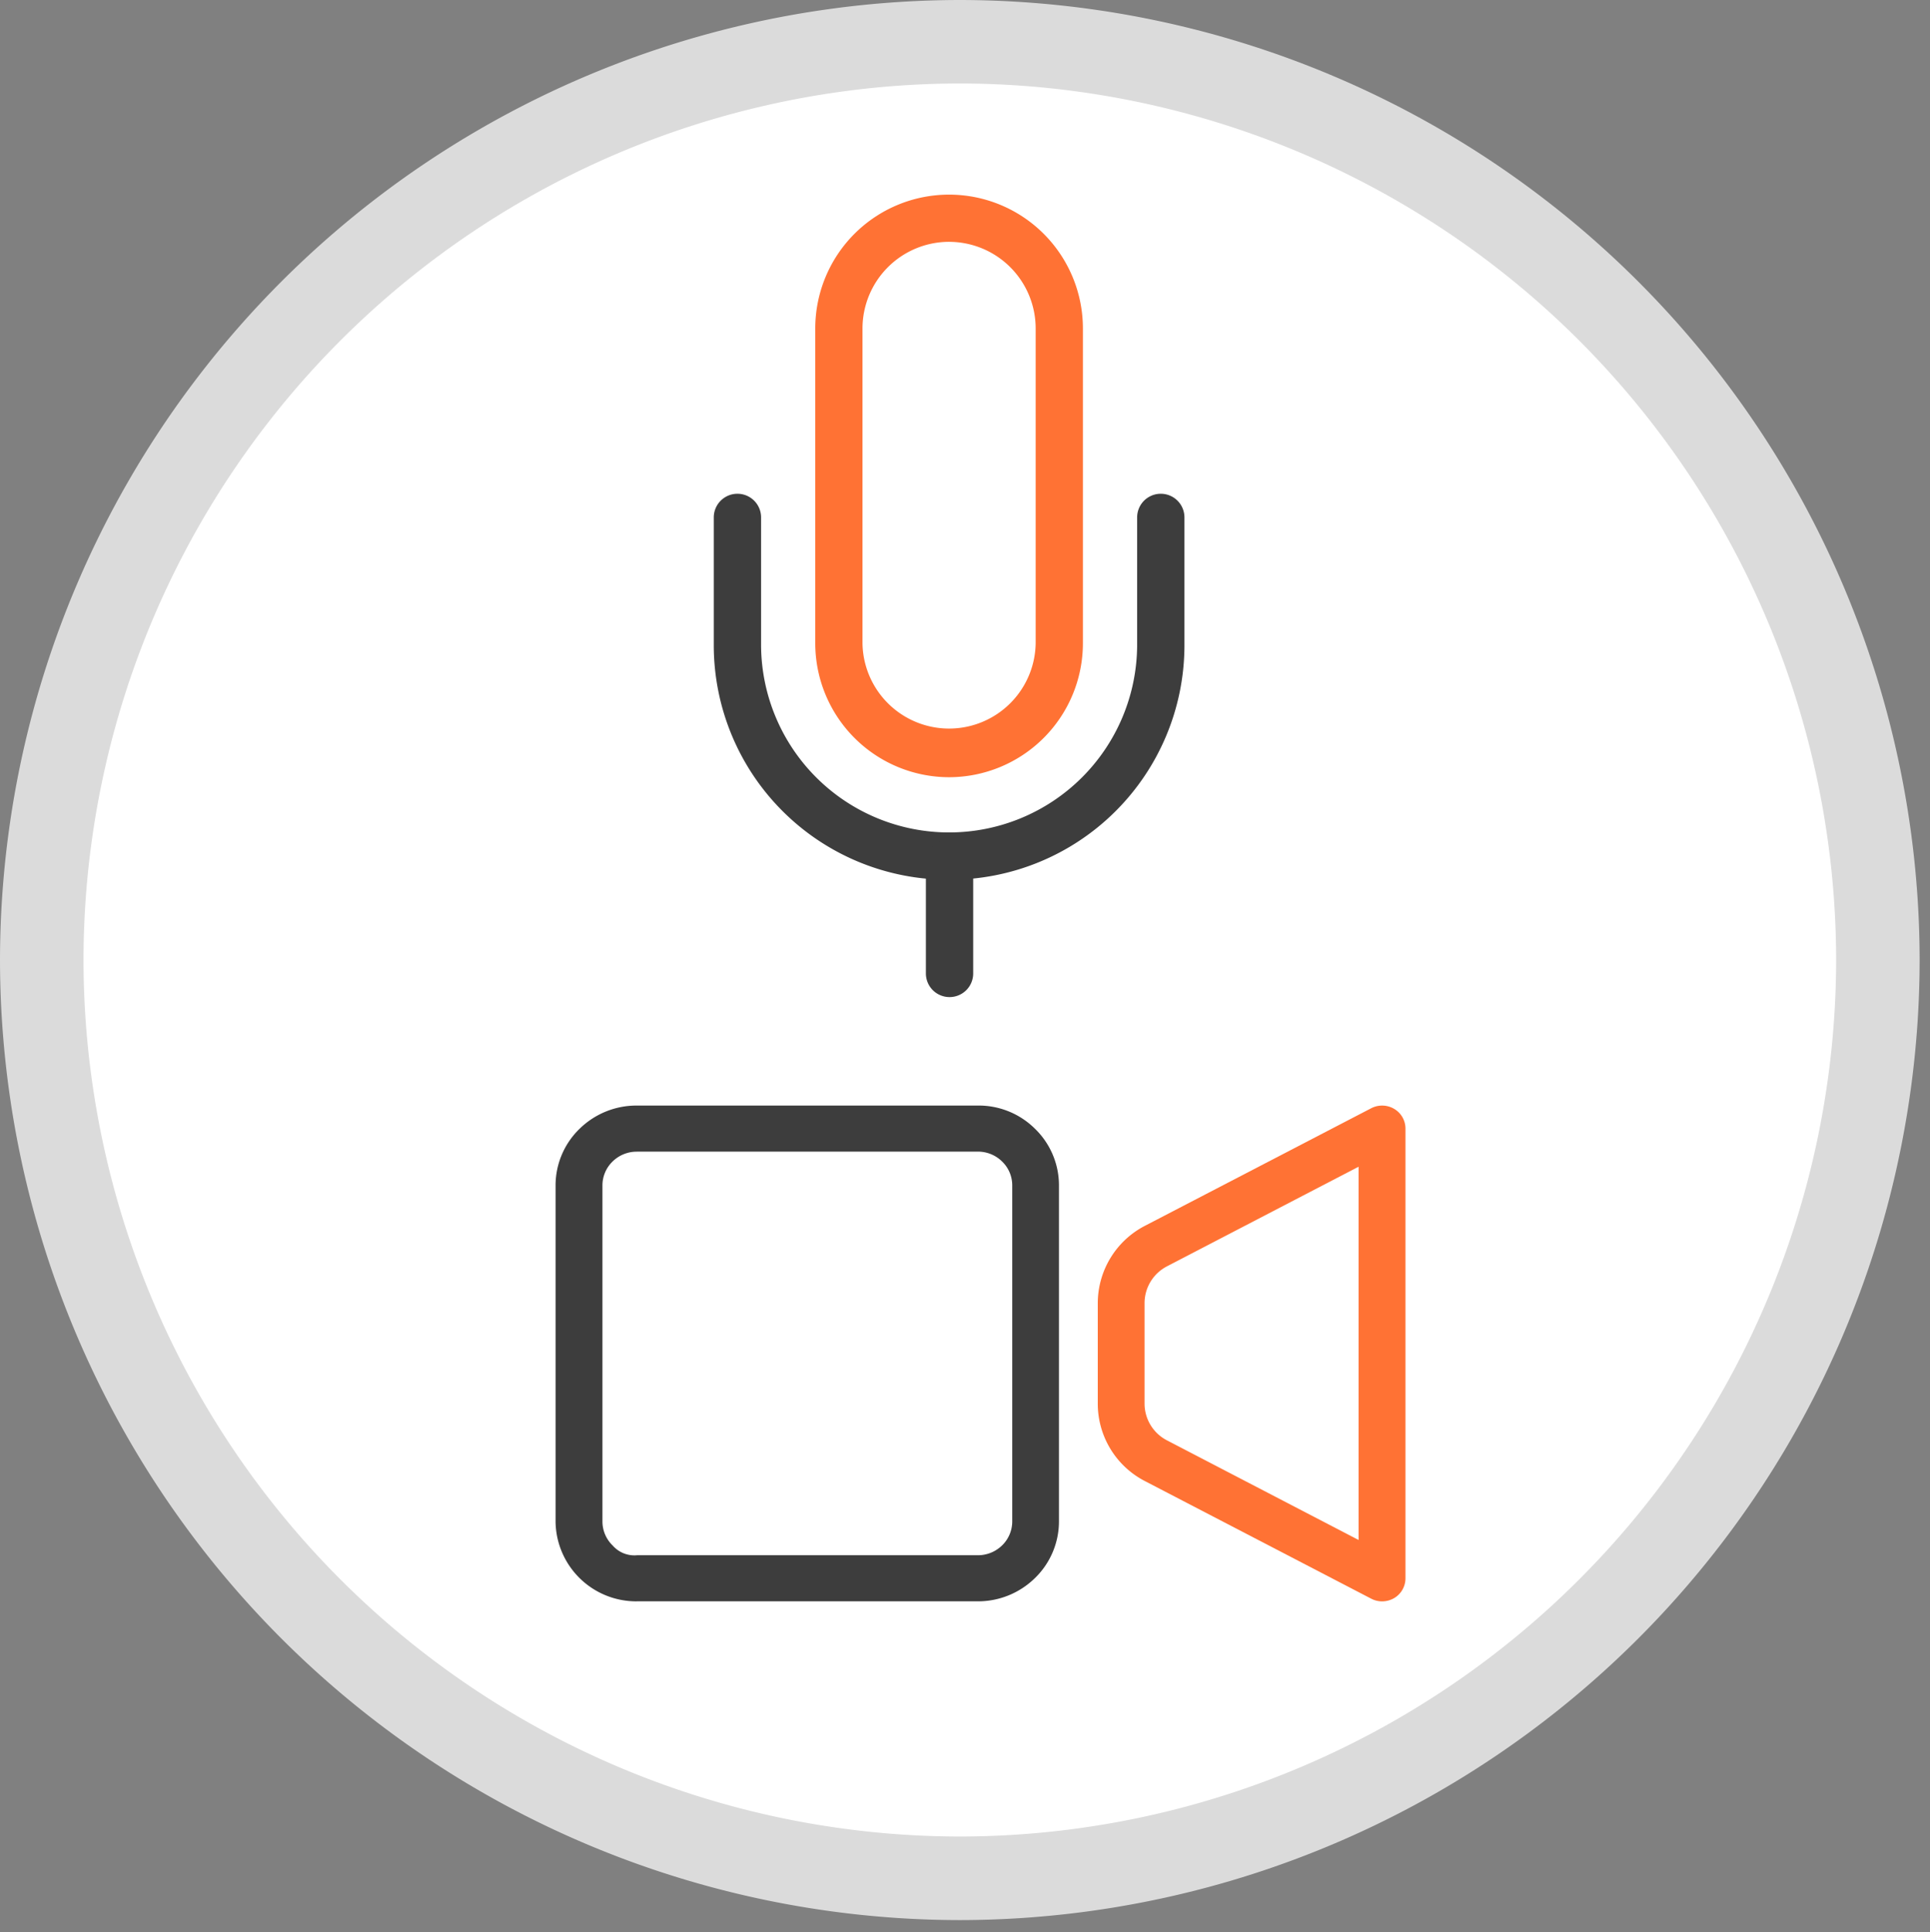
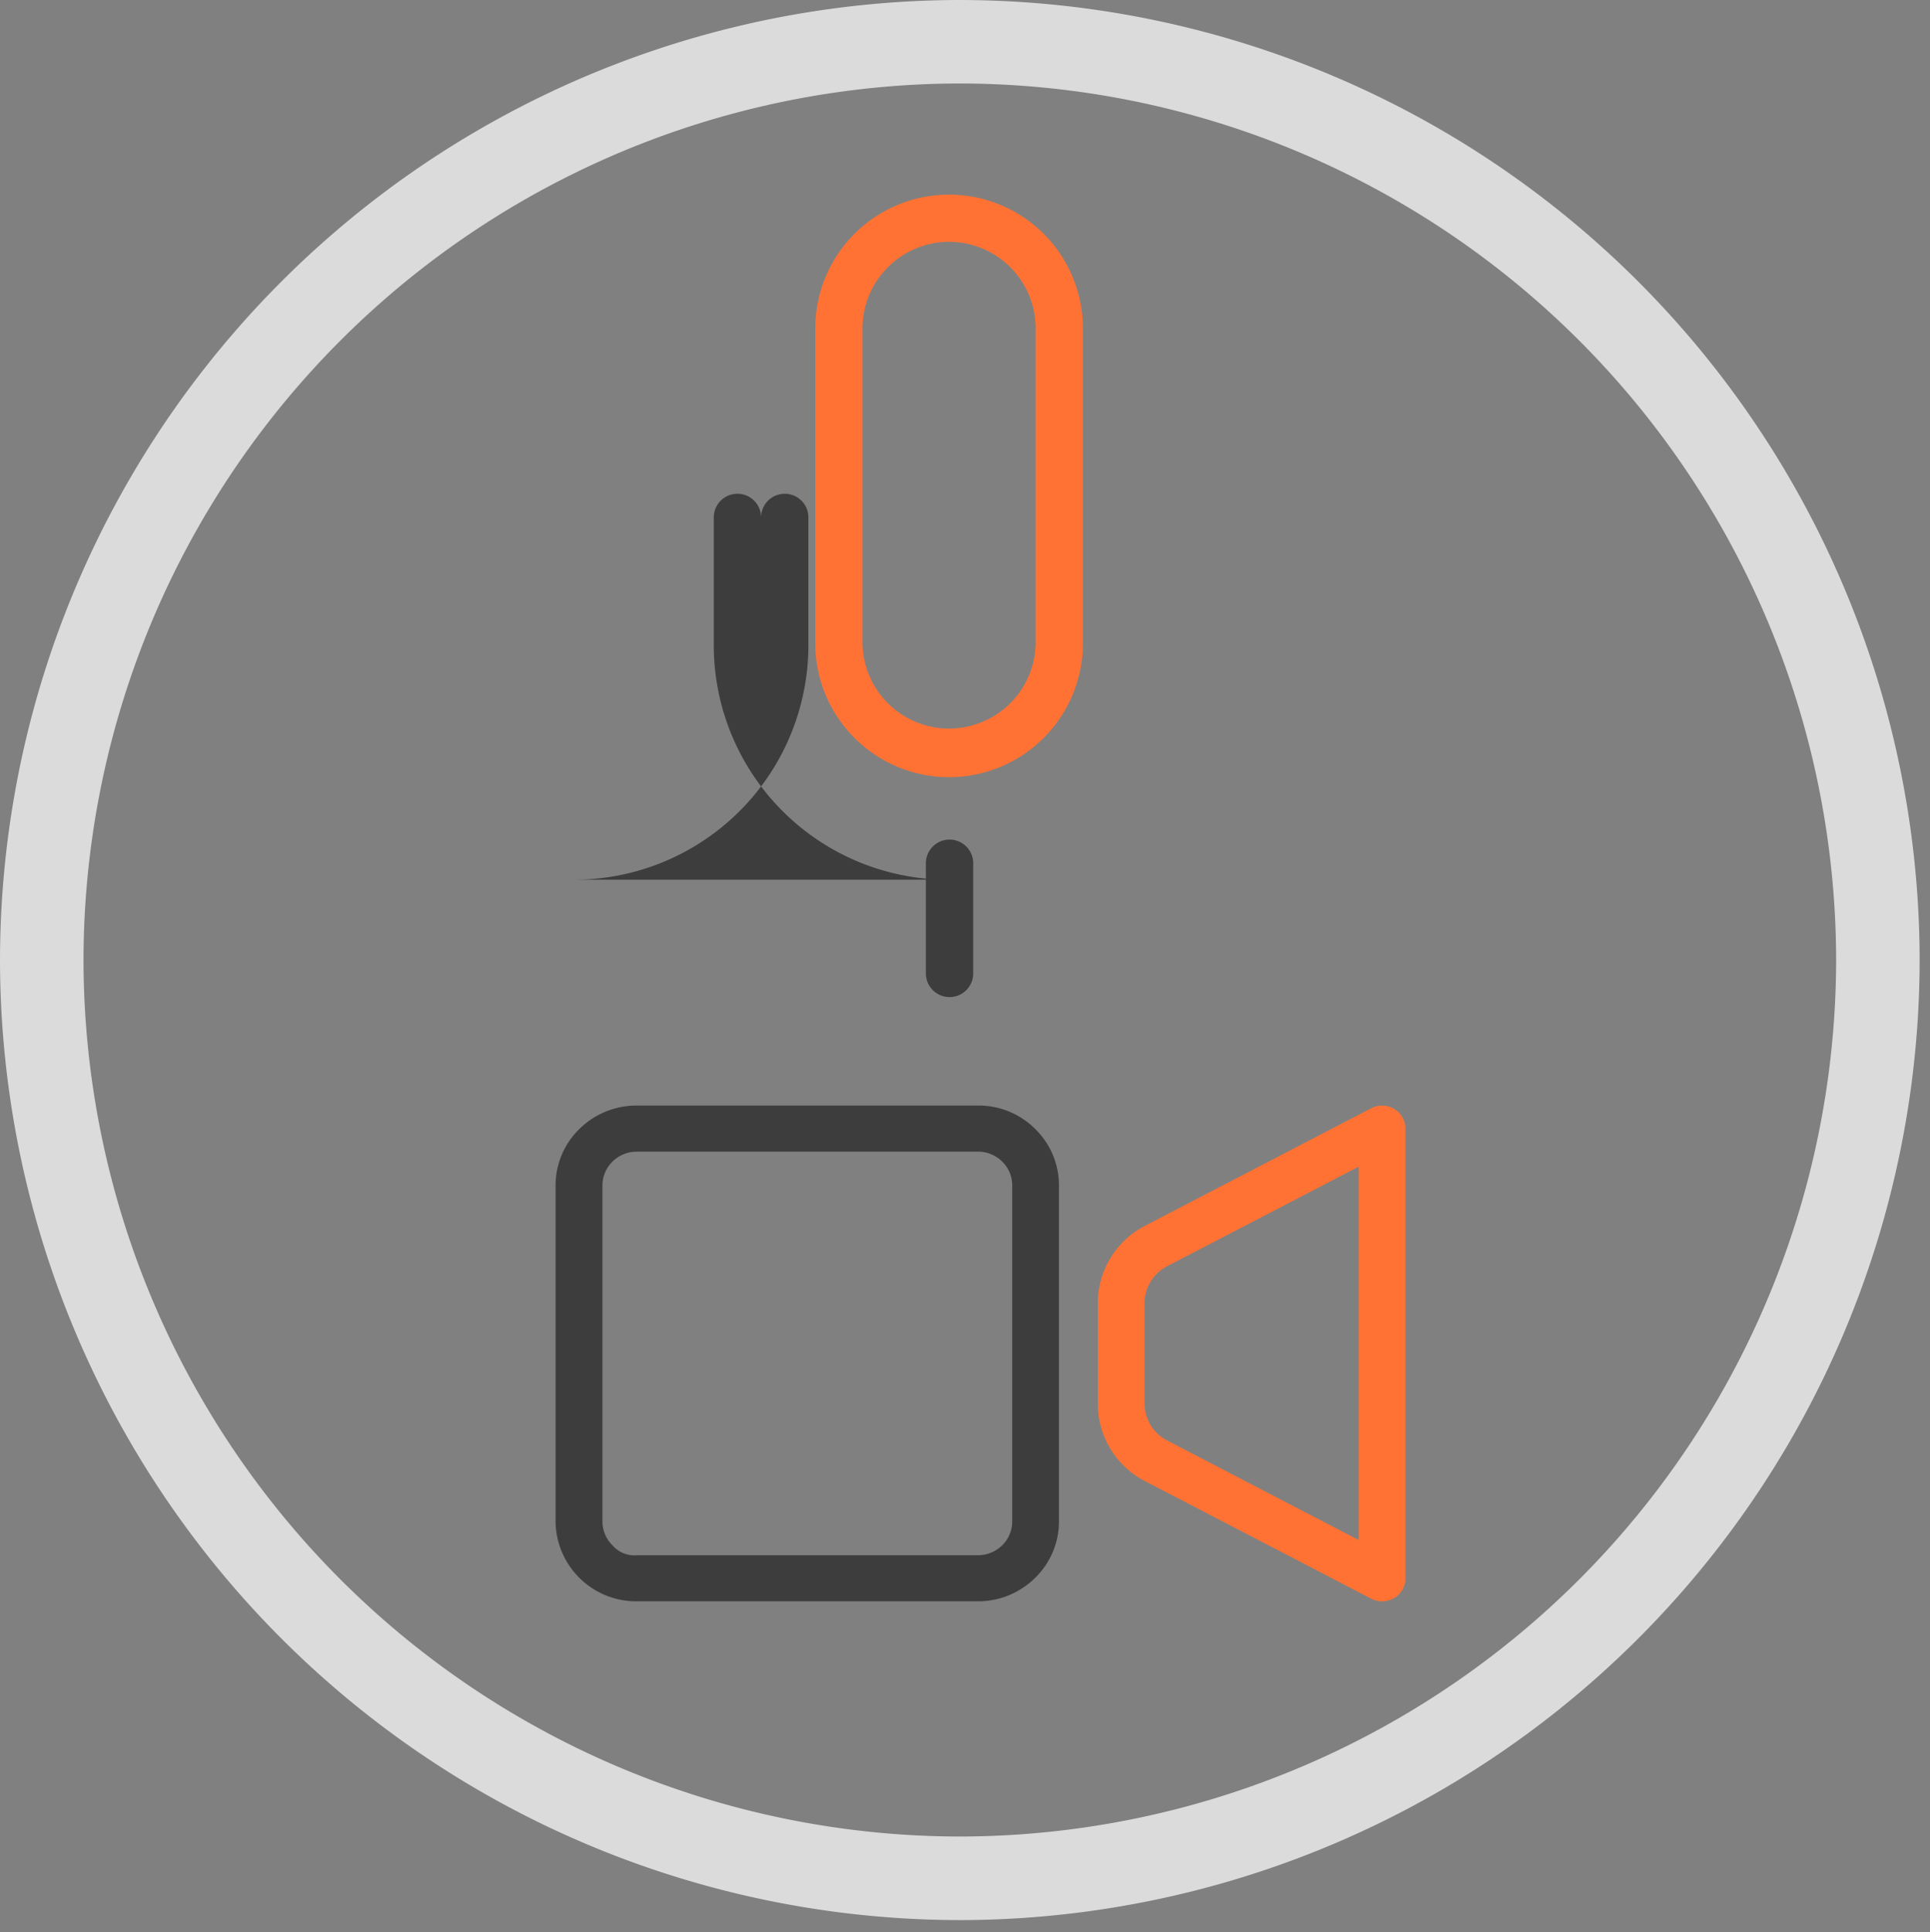
<svg xmlns="http://www.w3.org/2000/svg" width="85.674" height="85.747">
  <rect width="100%" height="100%" fill="#808080" stroke="none" />
  <defs>
    <style>.d{fill:#3d3d3d}.e{fill:#ff7234}</style>
  </defs>
  <g transform="translate(-683.591 -2827.143)">
-     <circle cx="40" cy="40" r="40" transform="translate(686 2830)" fill="#fff" />
    <circle cx="42.815" cy="42.815" fill="none" r="42.815" transform="translate(683.634 2827.259)" />
    <path d="M726.198 2912.357a42.656 42.656 0 01-42.607-42.607 42.656 42.656 0 0142.607-42.607 42.656 42.656 0 0142.607 42.607 42.656 42.656 0 01-42.607 42.607zm0-81.509a38.946 38.946 0 00-38.9 38.9 38.946 38.946 0 0038.9 38.9 38.946 38.946 0 0038.9-38.9 38.946 38.946 0 00-38.9-38.9z" fill="#dbdbdb" />
    <path class="d" d="M711.853 2898.211a3.583 3.583 0 01-3.6-3.521v-14.952a3.5 3.5 0 011.074-2.507 3.607 3.607 0 012.528-1.023h15.118a3.544 3.544 0 012.551 1.019 3.5 3.5 0 011.075 2.5v14.952a3.505 3.505 0 01-1.075 2.508 3.605 3.605 0 01-2.528 1.023h-15.144zm.007-19.957a1.529 1.529 0 00-1.072.433 1.48 1.48 0 00-.454 1.059v14.934a1.484 1.484 0 00.455 1.054 1.28 1.28 0 001.083.431h15.117a1.537 1.537 0 001.082-.433 1.481 1.481 0 00.454-1.06v-14.935a1.471 1.471 0 00-.456-1.052 1.527 1.527 0 00-1.069-.433h-15.14z" />
    <path class="e" d="M744.943 2898.212a1.037 1.037 0 01-.483-.119l-10.03-5.211a3.866 3.866 0 01-2.108-3.439v-4.466a3.872 3.872 0 012.108-3.44l10.03-5.21a1.052 1.052 0 011.021.029 1.017 1.017 0 01.5.876v19.957a1.023 1.023 0 01-.5.877 1.068 1.068 0 01-.538.146zm-10.029-15.771l.485.9a1.838 1.838 0 00-1 1.631v4.466a1.836 1.836 0 001 1.631l8.5 4.419v-16.566l-8.5 4.418z" />
    <g>
      <path class="e" d="M725.721 2861.636a5.948 5.948 0 01-5.94-5.94v-13.975a5.94 5.94 0 1111.881 0v13.975a5.948 5.948 0 01-5.941 5.94zm0-23.761a3.848 3.848 0 00-3.843 3.845v13.975a3.844 3.844 0 007.687 0v-13.975a3.846 3.846 0 00-3.844-3.844z" />
-       <path class="d" d="M725.72 2866.185a10.412 10.412 0 01-10.444-10.354v-5.725a1.05 1.05 0 112.1 0v5.725a8.347 8.347 0 0016.693 0v-5.725a1.05 1.05 0 112.1 0v5.725a10.411 10.411 0 01-10.449 10.354z" />
+       <path class="d" d="M725.72 2866.185a10.412 10.412 0 01-10.444-10.354v-5.725a1.05 1.05 0 112.1 0v5.725v-5.725a1.05 1.05 0 112.1 0v5.725a10.411 10.411 0 01-10.449 10.354z" />
      <path class="d" d="M725.74 2871.394a1.049 1.049 0 01-1.048-1.049v-4.891a1.05 1.05 0 112.1 0v4.891a1.049 1.049 0 01-1.049 1.049z" />
    </g>
  </g>
</svg>